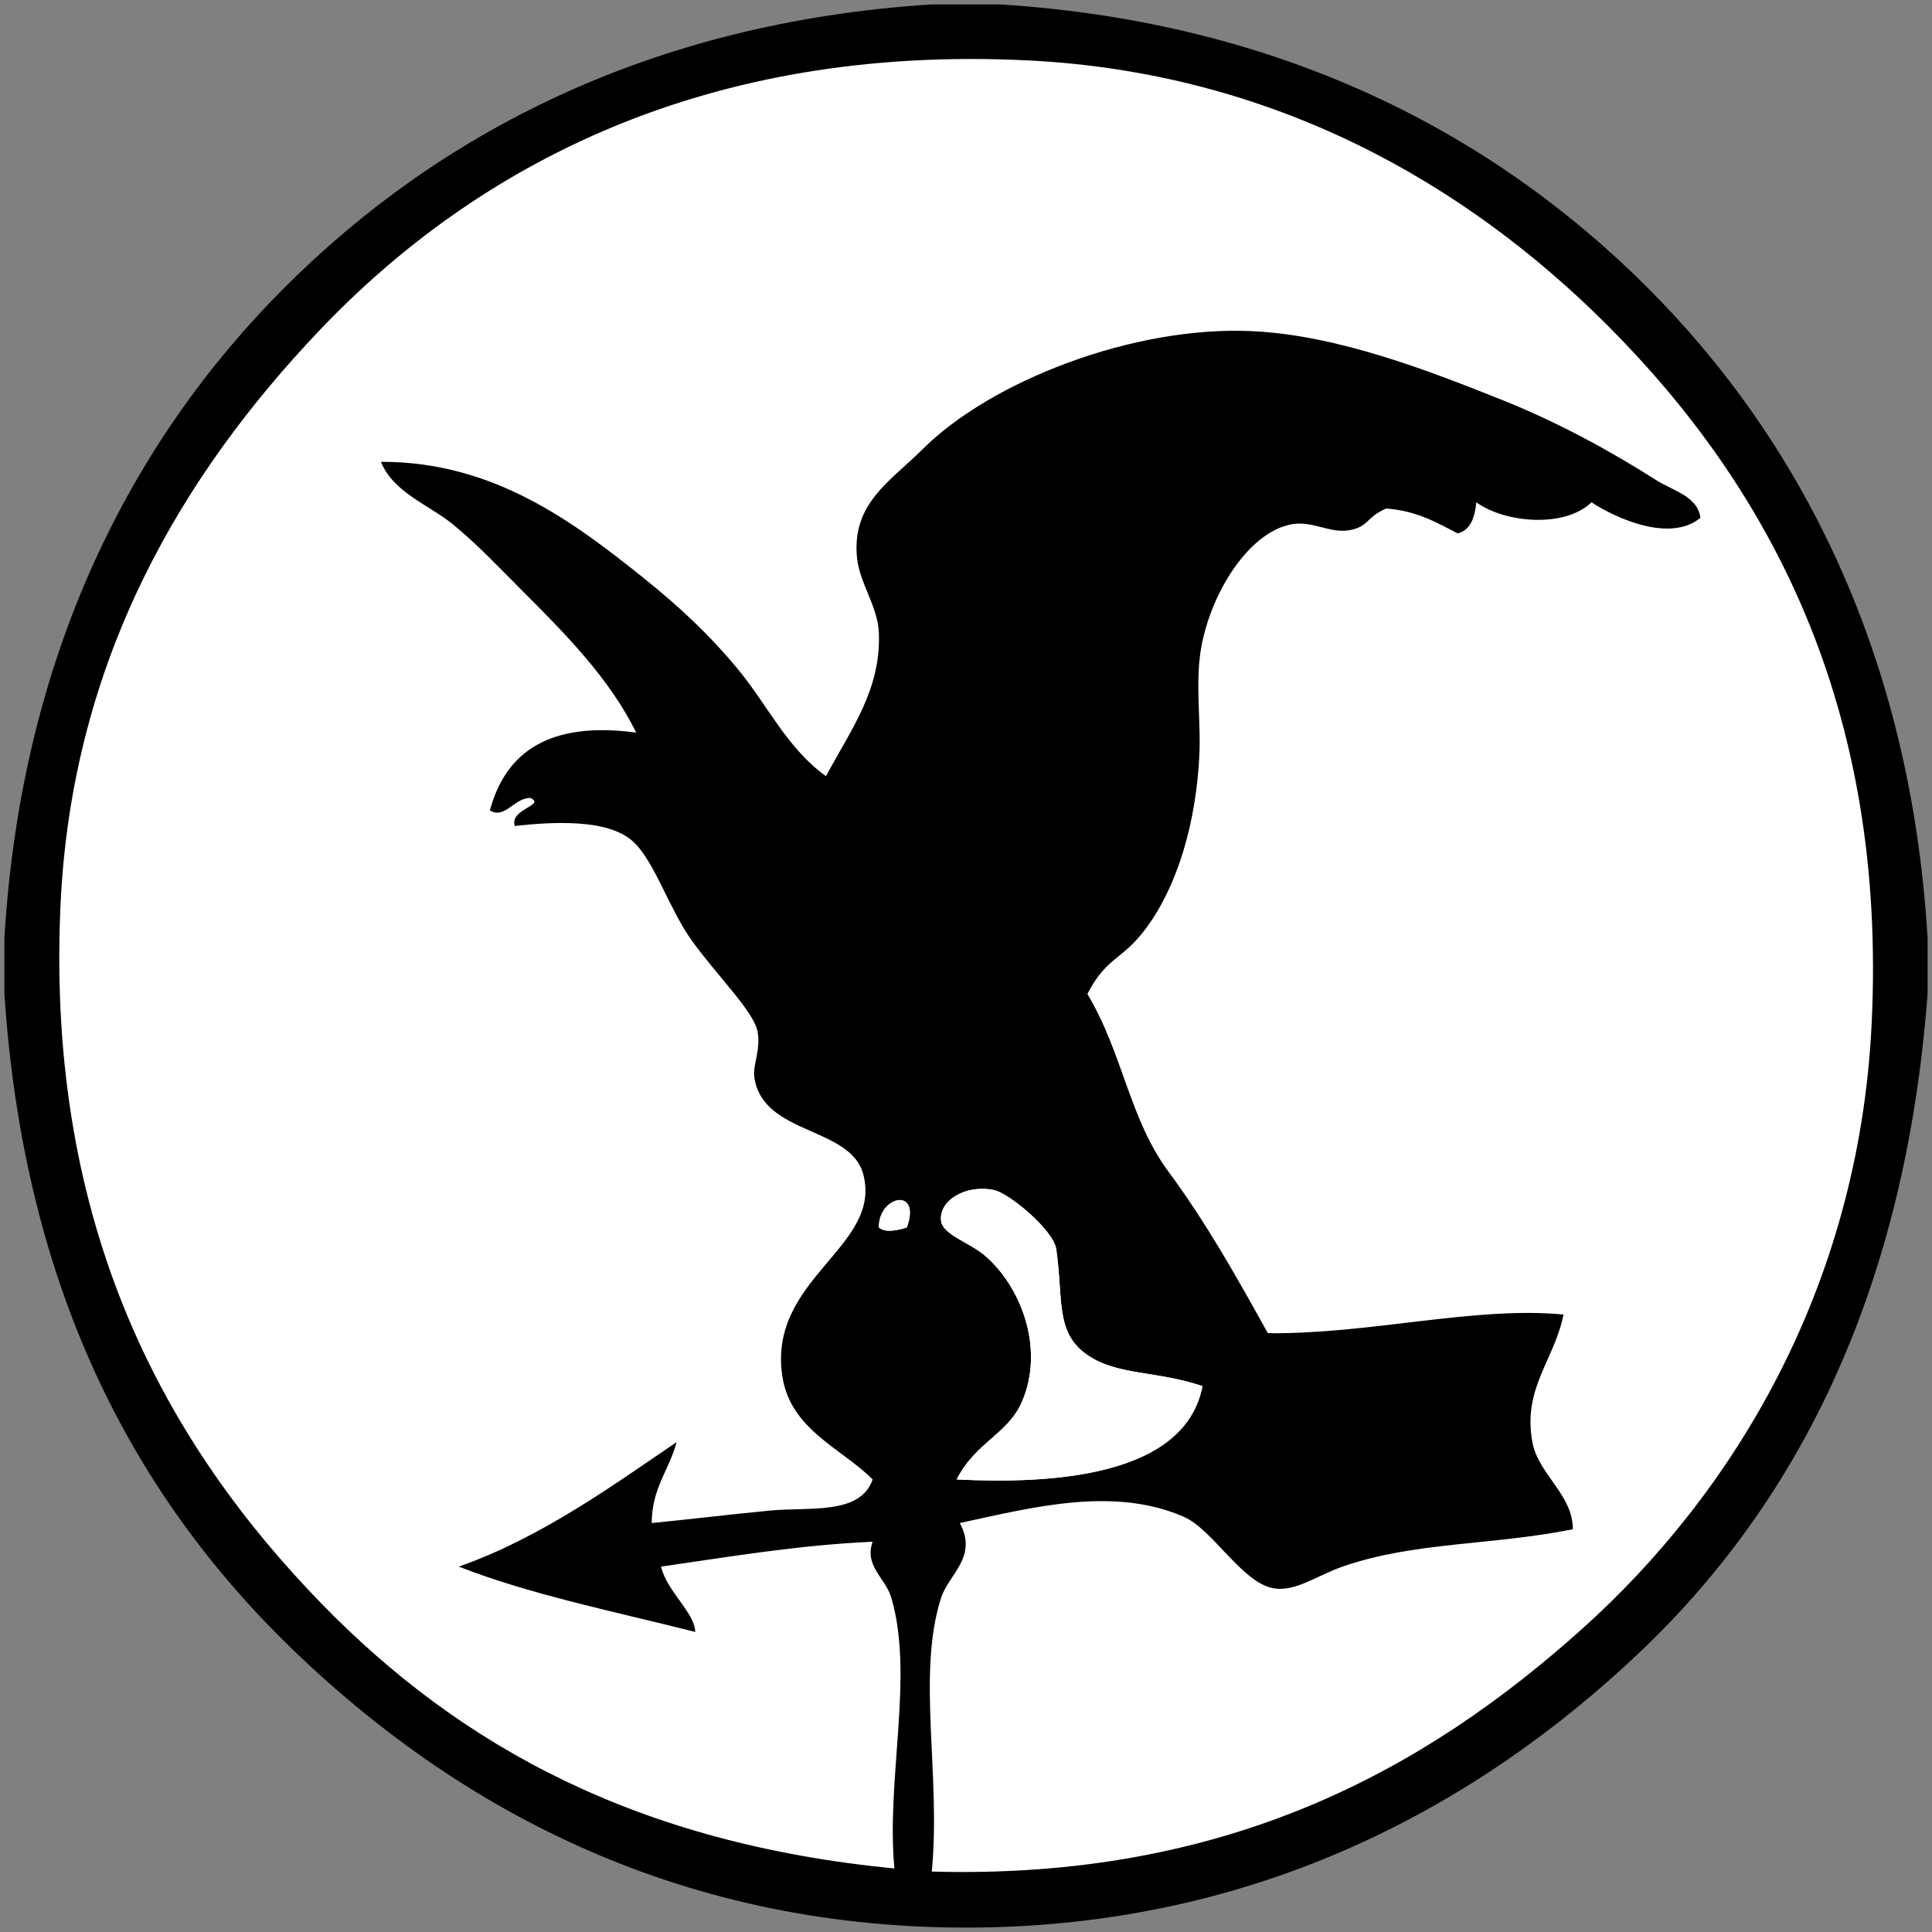
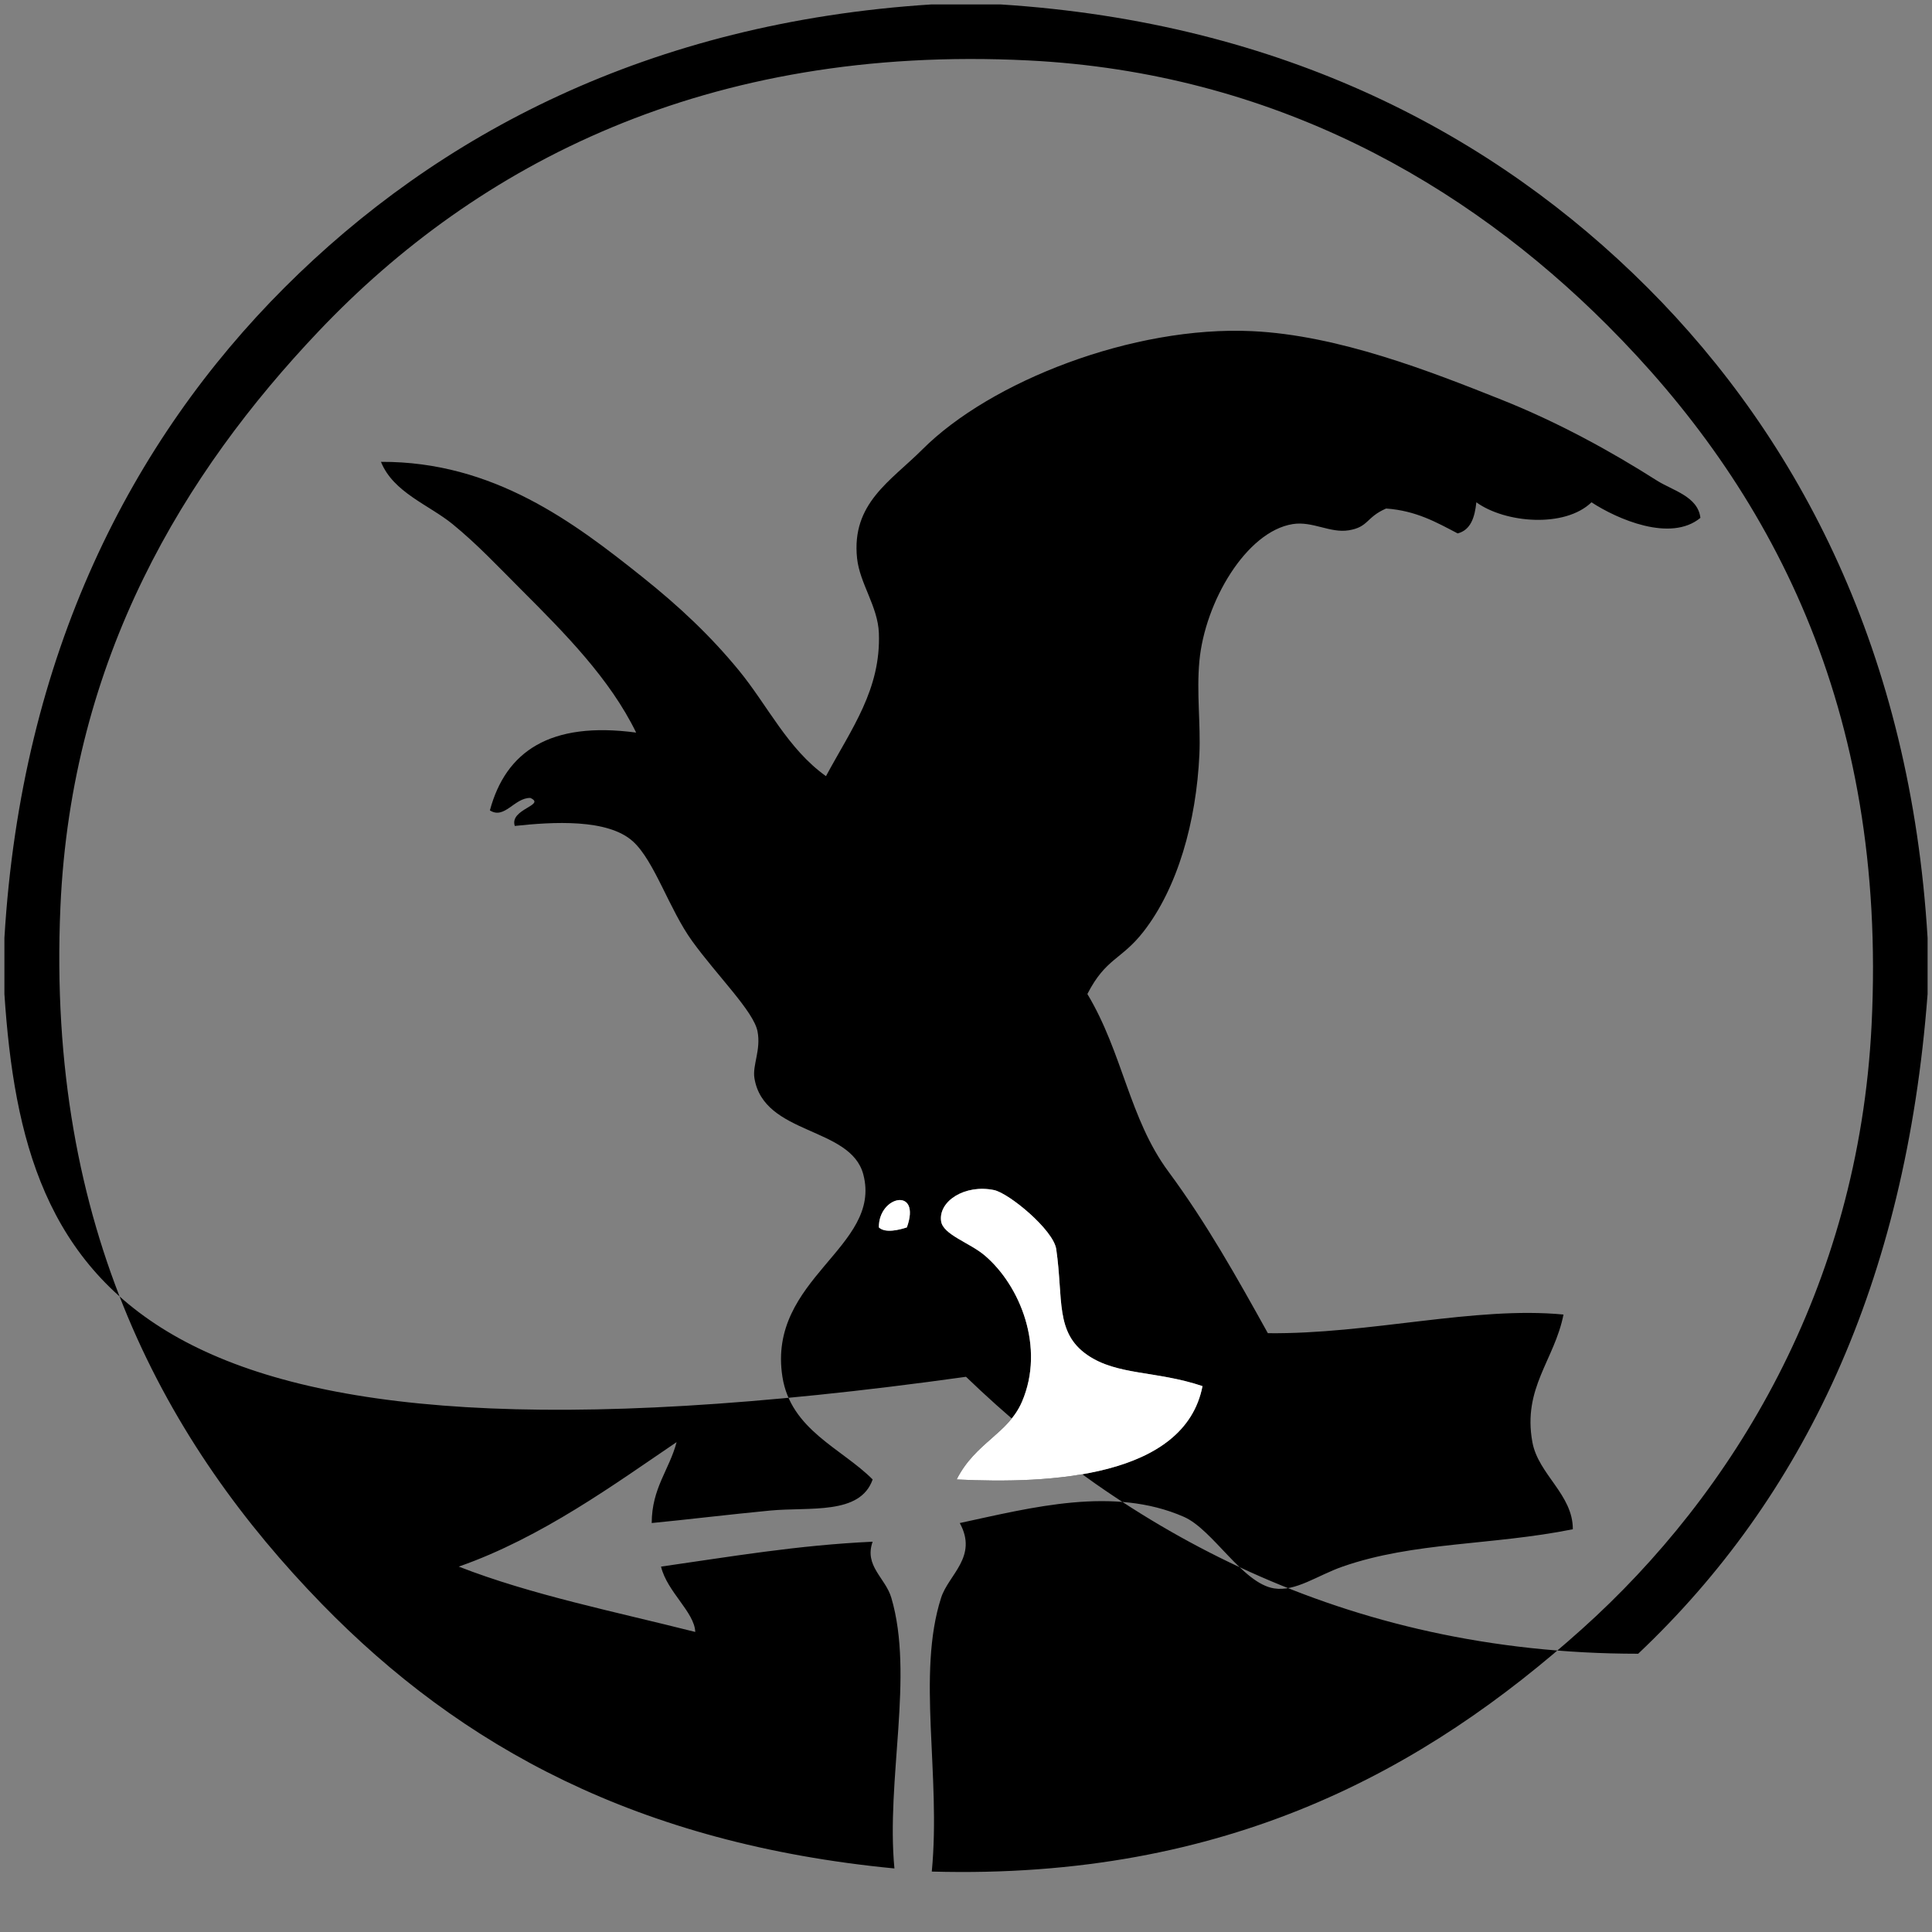
<svg xmlns="http://www.w3.org/2000/svg" version="1.1" id="Layer_1" x="0px" y="0px" width="149px" height="149px" viewBox="0 0 149 149" enable-background="new 0 0 149 149" xml:space="preserve">
  <rect x="0" y="0" width="149" height="149" fill="#808080" stroke="none" />
  <g>
    <g>
-       <circle fill-rule="evenodd" clip-rule="evenodd" fill="#FFFFFF" cx="74.5" cy="74.5" r="72.66" />
-     </g>
+       </g>
    <g>
-       <path fill-rule="evenodd" clip-rule="evenodd" d="M71.86,0.34c1.76,0,3.52,0,5.279,0c21.834,1.389,38.148,10.068,49.92,21.84    c11.77,11.77,20.293,28.256,21.601,50.16c0,1.44,0,2.881,0,4.32c-1.686,22.323-9.6,38.854-22.32,50.88    c-12.149,11.486-29.187,21.12-51.84,21.12c-22.818,0-39.73-9.695-51.84-21.359C10.08,115.183,1.831,99.117,0.34,76.66    c0-1.439,0-2.88,0-4.32c1.308-21.904,9.831-38.391,21.601-50.16C33.712,10.408,50.026,1.729,71.86,0.34z M122.02,125.62    c11.587-10.396,21.307-26.216,22.32-46.56c1.224-24.566-7.874-41.475-20.4-54C113.035,14.156,98.214,5.603,79.3,4.66    c-24.809-1.236-42.509,8.016-54.72,20.881C14.227,36.448,5.506,50.707,4.66,69.94c-1.094,24.88,8.228,41.503,20.16,53.76    c10.753,11.044,24.414,18.493,44.16,20.399c-0.656-6.846,1.531-14.877-0.24-20.879c-0.453-1.535-2.11-2.45-1.44-4.32    c-5.812,0.267-10.999,1.161-16.319,1.92c0.461,1.941,2.575,3.502,2.64,5.04c-6.193-1.567-12.66-2.86-18.24-5.04    c6.403-2.236,12.125-6.436,16.8-9.6c-0.567,2.152-1.91,3.529-1.92,6.24c2.635-0.254,6.005-0.663,9.12-0.961    c3.072-0.293,6.952,0.365,7.92-2.4c-2.376-2.391-6.321-3.822-6.96-7.92c-1.182-7.586,7.716-9.977,6.24-15.6    c-0.977-3.723-7.686-3.004-8.4-7.439c-0.159-0.992,0.519-2.173,0.24-3.601c-0.302-1.544-3.081-4.253-5.04-6.96    c-1.776-2.455-2.898-6.163-4.56-7.68c-1.947-1.777-6.203-1.515-9.12-1.2c-0.427-1.313,2.443-1.597,1.2-2.16    c-1.229-0.021-1.99,1.682-3.12,0.96c1.221-4.539,4.63-6.89,11.279-6c-2.023-4.15-5.489-7.65-8.88-11.039    c-1.732-1.734-3.387-3.498-5.279-5.041c-1.832-1.491-4.569-2.436-5.521-4.8c8.689-0.04,14.923,4.7,20.16,8.88    c2.804,2.238,5.221,4.498,7.44,7.2c2.229,2.716,3.76,6.046,6.72,8.16c1.997-3.7,4.246-6.707,4.08-11.04    c-0.079-2.055-1.476-3.822-1.681-5.76c-0.448-4.24,2.585-5.945,5.04-8.4c5.249-5.248,16.242-9.555,25.44-9.119    c6.646,0.314,13.727,3.1,19.2,5.279c4.424,1.762,8.499,4.014,12,6.24c1.216,0.773,3.168,1.221,3.359,2.88    c-2.3,1.906-6.432,0.089-8.399-1.2c-2.064,1.997-6.665,1.604-8.88,0c-0.123,1.158-0.428,2.133-1.44,2.4    c-1.63-0.851-3.204-1.756-5.52-1.92c-1.551,0.671-1.34,1.428-2.881,1.68c-1.435,0.234-2.794-0.723-4.319-0.48    c-3.585,0.569-6.775,6.004-7.2,10.561c-0.229,2.449,0.106,4.865,0,7.199c-0.236,5.195-1.682,10.303-4.32,13.681    c-1.705,2.184-2.89,2.016-4.319,4.8c2.73,4.545,3.229,9.608,6.239,13.68c2.942,3.979,5.265,8.129,7.681,12.48    c7.854,0.087,15.97-2.1,22.8-1.439c-0.701,3.529-3.166,5.657-2.4,9.84c0.457,2.494,3.129,4.035,3.12,6.719    c-6.235,1.255-12.249,0.958-17.76,2.881c-1.936,0.676-3.615,1.943-5.28,1.68c-2.439-0.385-4.715-4.537-6.96-5.52    c-5.426-2.375-11.684-0.727-17.28,0.48c1.422,2.602-0.864,3.971-1.439,5.76c-1.894,5.887-0.003,13.664-0.72,21.119    C94.67,144.976,109.95,136.449,122.02,125.62z M83.86,104.5c-2.509-1.732-1.841-4.295-2.4-8.16c-0.216-1.49-3.645-4.32-4.8-4.56    c-2.235-0.463-4.294,0.849-4.08,2.399c0.144,1.042,2.196,1.653,3.36,2.641c2.744,2.328,4.669,7.106,2.88,11.279    c-1.067,2.488-3.604,3.152-5.04,6c7.178,0.358,17.589-0.155,18.96-7.199C89.17,105.699,86.159,106.088,83.86,104.5z M69.94,94.66    c1.13-3.148-2.187-2.455-2.16,0C68.281,95.133,69.374,94.844,69.94,94.66z" />
+       <path fill-rule="evenodd" clip-rule="evenodd" d="M71.86,0.34c1.76,0,3.52,0,5.279,0c21.834,1.389,38.148,10.068,49.92,21.84    c11.77,11.77,20.293,28.256,21.601,50.16c0,1.44,0,2.881,0,4.32c-1.686,22.323-9.6,38.854-22.32,50.88    c-22.818,0-39.73-9.695-51.84-21.359C10.08,115.183,1.831,99.117,0.34,76.66    c0-1.439,0-2.88,0-4.32c1.308-21.904,9.831-38.391,21.601-50.16C33.712,10.408,50.026,1.729,71.86,0.34z M122.02,125.62    c11.587-10.396,21.307-26.216,22.32-46.56c1.224-24.566-7.874-41.475-20.4-54C113.035,14.156,98.214,5.603,79.3,4.66    c-24.809-1.236-42.509,8.016-54.72,20.881C14.227,36.448,5.506,50.707,4.66,69.94c-1.094,24.88,8.228,41.503,20.16,53.76    c10.753,11.044,24.414,18.493,44.16,20.399c-0.656-6.846,1.531-14.877-0.24-20.879c-0.453-1.535-2.11-2.45-1.44-4.32    c-5.812,0.267-10.999,1.161-16.319,1.92c0.461,1.941,2.575,3.502,2.64,5.04c-6.193-1.567-12.66-2.86-18.24-5.04    c6.403-2.236,12.125-6.436,16.8-9.6c-0.567,2.152-1.91,3.529-1.92,6.24c2.635-0.254,6.005-0.663,9.12-0.961    c3.072-0.293,6.952,0.365,7.92-2.4c-2.376-2.391-6.321-3.822-6.96-7.92c-1.182-7.586,7.716-9.977,6.24-15.6    c-0.977-3.723-7.686-3.004-8.4-7.439c-0.159-0.992,0.519-2.173,0.24-3.601c-0.302-1.544-3.081-4.253-5.04-6.96    c-1.776-2.455-2.898-6.163-4.56-7.68c-1.947-1.777-6.203-1.515-9.12-1.2c-0.427-1.313,2.443-1.597,1.2-2.16    c-1.229-0.021-1.99,1.682-3.12,0.96c1.221-4.539,4.63-6.89,11.279-6c-2.023-4.15-5.489-7.65-8.88-11.039    c-1.732-1.734-3.387-3.498-5.279-5.041c-1.832-1.491-4.569-2.436-5.521-4.8c8.689-0.04,14.923,4.7,20.16,8.88    c2.804,2.238,5.221,4.498,7.44,7.2c2.229,2.716,3.76,6.046,6.72,8.16c1.997-3.7,4.246-6.707,4.08-11.04    c-0.079-2.055-1.476-3.822-1.681-5.76c-0.448-4.24,2.585-5.945,5.04-8.4c5.249-5.248,16.242-9.555,25.44-9.119    c6.646,0.314,13.727,3.1,19.2,5.279c4.424,1.762,8.499,4.014,12,6.24c1.216,0.773,3.168,1.221,3.359,2.88    c-2.3,1.906-6.432,0.089-8.399-1.2c-2.064,1.997-6.665,1.604-8.88,0c-0.123,1.158-0.428,2.133-1.44,2.4    c-1.63-0.851-3.204-1.756-5.52-1.92c-1.551,0.671-1.34,1.428-2.881,1.68c-1.435,0.234-2.794-0.723-4.319-0.48    c-3.585,0.569-6.775,6.004-7.2,10.561c-0.229,2.449,0.106,4.865,0,7.199c-0.236,5.195-1.682,10.303-4.32,13.681    c-1.705,2.184-2.89,2.016-4.319,4.8c2.73,4.545,3.229,9.608,6.239,13.68c2.942,3.979,5.265,8.129,7.681,12.48    c7.854,0.087,15.97-2.1,22.8-1.439c-0.701,3.529-3.166,5.657-2.4,9.84c0.457,2.494,3.129,4.035,3.12,6.719    c-6.235,1.255-12.249,0.958-17.76,2.881c-1.936,0.676-3.615,1.943-5.28,1.68c-2.439-0.385-4.715-4.537-6.96-5.52    c-5.426-2.375-11.684-0.727-17.28,0.48c1.422,2.602-0.864,3.971-1.439,5.76c-1.894,5.887-0.003,13.664-0.72,21.119    C94.67,144.976,109.95,136.449,122.02,125.62z M83.86,104.5c-2.509-1.732-1.841-4.295-2.4-8.16c-0.216-1.49-3.645-4.32-4.8-4.56    c-2.235-0.463-4.294,0.849-4.08,2.399c0.144,1.042,2.196,1.653,3.36,2.641c2.744,2.328,4.669,7.106,2.88,11.279    c-1.067,2.488-3.604,3.152-5.04,6c7.178,0.358,17.589-0.155,18.96-7.199C89.17,105.699,86.159,106.088,83.86,104.5z M69.94,94.66    c1.13-3.148-2.187-2.455-2.16,0C68.281,95.133,69.374,94.844,69.94,94.66z" />
      <path fill-rule="evenodd" clip-rule="evenodd" fill="#FFFFFF" d="M92.74,106.9c-1.371,7.044-11.782,7.558-18.96,7.199    c1.436-2.848,3.973-3.512,5.04-6c1.789-4.173-0.136-8.951-2.88-11.279c-1.164-0.987-3.217-1.599-3.36-2.641    c-0.214-1.551,1.845-2.862,4.08-2.399c1.155,0.239,4.584,3.069,4.8,4.56c0.56,3.865-0.108,6.428,2.4,8.16    C86.159,106.088,89.17,105.699,92.74,106.9z" />
      <path fill-rule="evenodd" clip-rule="evenodd" fill="#FFFFFF" d="M67.78,94.66c-0.026-2.455,3.29-3.148,2.16,0    C69.374,94.844,68.281,95.133,67.78,94.66z" />
    </g>
  </g>
</svg>